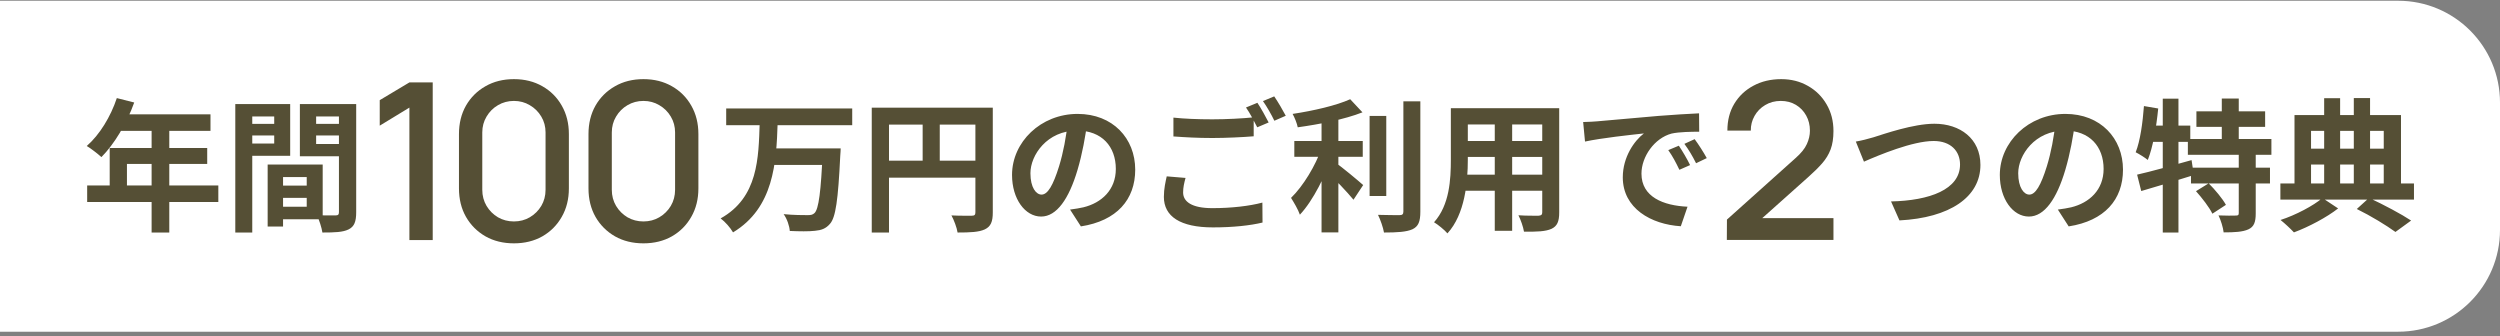
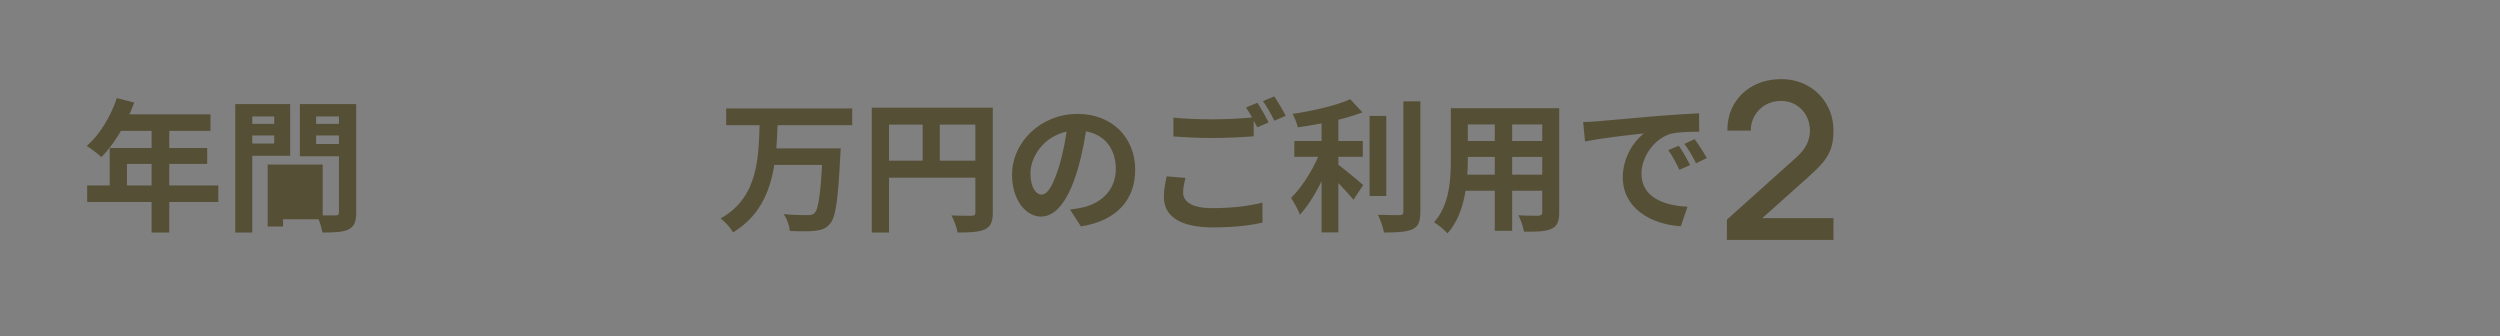
<svg xmlns="http://www.w3.org/2000/svg" width="491" height="66" viewBox="0 0 491 66" fill="none">
  <rect x="0" y="0" width="491" height="66" fill="#808080" stroke="none" />
-   <path d="M0 0.147H471C482.046 0.147 491 9.102 491 20.148V45.148C491 56.193 482.046 65.147 471 65.147H0V0.147Z" fill="white" />
-   <path d="M22.944 19.264L26.36 20.131C24.876 24.303 22.412 28.335 19.92 30.855C19.276 30.267 17.848 29.148 17.036 28.672C19.556 26.488 21.74 22.904 22.944 19.264ZM23.532 22.456H41.34V25.703H21.908L23.532 22.456ZM21.544 29.064H40.696V32.2H24.932V38.08H21.544V29.064ZM17.12 36.428H42.88V39.675H17.12V36.428ZM29.776 24.136H33.248V45.667H29.776V24.136ZM54.136 36.456H61.808V38.864H54.136V36.456ZM53.94 32.312H63.376V43.063H53.94V40.599H60.24V34.776H53.94V32.312ZM52.568 32.312H55.592V44.492H52.568V32.312ZM47.864 24.331H54.892V26.599H47.864V24.331ZM60.856 24.331H67.94V26.599H60.856V24.331ZM66.568 20.439H69.956V41.691C69.956 43.511 69.592 44.492 68.472 45.051C67.352 45.611 65.728 45.667 63.32 45.667C63.18 44.715 62.676 43.148 62.228 42.252C63.684 42.336 65.392 42.307 65.896 42.307C66.4 42.307 66.568 42.139 66.568 41.663V20.439ZM48.144 20.439H56.992V30.604H48.144V28.195H53.856V22.875H48.144V20.439ZM68.36 20.439V22.875H62.088V28.279H68.36V30.688H58.896V20.439H68.36ZM46.212 20.439H49.544V45.667H46.212V20.439Z" fill="#554F35" />
-   <path d="M80.406 47.148V21.133L74.58 24.68V19.671L80.406 16.188H84.986V47.148H80.406ZM100.934 47.792C98.827 47.792 96.963 47.334 95.344 46.416C93.724 45.485 92.448 44.209 91.517 42.59C90.599 40.97 90.141 39.106 90.141 36.999V26.335C90.141 24.229 90.599 22.365 91.517 20.745C92.448 19.126 93.724 17.857 95.344 16.94C96.963 16.008 98.827 15.543 100.934 15.543C103.041 15.543 104.904 16.008 106.524 16.94C108.143 17.857 109.412 19.126 110.329 20.745C111.261 22.365 111.727 24.229 111.727 26.335V36.999C111.727 39.106 111.261 40.97 110.329 42.59C109.412 44.209 108.143 45.485 106.524 46.416C104.904 47.334 103.041 47.792 100.934 47.792ZM100.934 43.492C102.08 43.492 103.119 43.22 104.051 42.675C104.997 42.117 105.75 41.371 106.309 40.44C106.868 39.493 107.147 38.44 107.147 37.279V26.013C107.147 24.866 106.868 23.827 106.309 22.895C105.75 21.95 104.997 21.204 104.051 20.66C103.119 20.101 102.08 19.821 100.934 19.821C99.787 19.821 98.741 20.101 97.795 20.66C96.863 21.204 96.118 21.95 95.559 22.895C95 23.827 94.72 24.866 94.72 26.013V37.279C94.72 38.44 95 39.493 95.559 40.44C96.118 41.371 96.863 42.117 97.795 42.675C98.741 43.22 99.787 43.492 100.934 43.492ZM126.372 47.792C124.265 47.792 122.402 47.334 120.782 46.416C119.163 45.485 117.887 44.209 116.955 42.59C116.038 40.97 115.579 39.106 115.579 36.999V26.335C115.579 24.229 116.038 22.365 116.955 20.745C117.887 19.126 119.163 17.857 120.782 16.94C122.402 16.008 124.265 15.543 126.372 15.543C128.479 15.543 130.343 16.008 131.962 16.94C133.582 17.857 134.851 19.126 135.768 20.745C136.7 22.365 137.165 24.229 137.165 26.335V36.999C137.165 39.106 136.7 40.97 135.768 42.59C134.851 44.209 133.582 45.485 131.962 46.416C130.343 47.334 128.479 47.792 126.372 47.792ZM126.372 43.492C127.519 43.492 128.558 43.22 129.49 42.675C130.436 42.117 131.188 41.371 131.747 40.44C132.306 39.493 132.586 38.44 132.586 37.279V26.013C132.586 24.866 132.306 23.827 131.747 22.895C131.188 21.95 130.436 21.204 129.49 20.66C128.558 20.101 127.519 19.821 126.372 19.821C125.226 19.821 124.179 20.101 123.233 20.66C122.302 21.204 121.556 21.95 120.997 22.895C120.438 23.827 120.159 24.866 120.159 26.013V37.279C120.159 38.44 120.438 39.493 120.997 40.44C121.556 41.371 122.302 42.117 123.233 42.675C124.179 43.22 125.226 43.492 126.372 43.492Z" fill="#554F35" />
+   <path d="M22.944 19.264L26.36 20.131C24.876 24.303 22.412 28.335 19.92 30.855C19.276 30.267 17.848 29.148 17.036 28.672C19.556 26.488 21.74 22.904 22.944 19.264ZM23.532 22.456H41.34V25.703H21.908L23.532 22.456ZM21.544 29.064H40.696V32.2H24.932V38.08H21.544V29.064ZM17.12 36.428H42.88V39.675H17.12V36.428ZM29.776 24.136H33.248V45.667H29.776V24.136ZM54.136 36.456H61.808V38.864H54.136V36.456ZM53.94 32.312H63.376V43.063H53.94V40.599H60.24H53.94V32.312ZM52.568 32.312H55.592V44.492H52.568V32.312ZM47.864 24.331H54.892V26.599H47.864V24.331ZM60.856 24.331H67.94V26.599H60.856V24.331ZM66.568 20.439H69.956V41.691C69.956 43.511 69.592 44.492 68.472 45.051C67.352 45.611 65.728 45.667 63.32 45.667C63.18 44.715 62.676 43.148 62.228 42.252C63.684 42.336 65.392 42.307 65.896 42.307C66.4 42.307 66.568 42.139 66.568 41.663V20.439ZM48.144 20.439H56.992V30.604H48.144V28.195H53.856V22.875H48.144V20.439ZM68.36 20.439V22.875H62.088V28.279H68.36V30.688H58.896V20.439H68.36ZM46.212 20.439H49.544V45.667H46.212V20.439Z" fill="#554F35" />
  <path d="M142.624 21.308H167.376V24.584H142.624V21.308ZM151.584 29.148H162.784V32.395H151.584V29.148ZM161.58 29.148H165.108C165.108 29.148 165.08 30.212 165.024 30.631C164.604 39.283 164.128 42.7 163.008 43.959C162.196 44.911 161.3 45.219 160.04 45.331C158.892 45.471 156.96 45.444 155.112 45.359C155.056 44.407 154.58 42.98 153.908 42.056C155.868 42.252 157.8 42.252 158.612 42.252C159.228 42.252 159.592 42.196 159.956 41.859C160.796 41.103 161.244 37.575 161.58 29.707V29.148ZM149.204 24.079H152.732C152.48 32.032 151.948 40.824 143.968 45.639C143.436 44.715 142.428 43.568 141.532 42.895C148.924 38.779 148.98 30.995 149.204 24.079ZM171.212 21.14H193.192V24.471H174.6V45.667H171.212V21.14ZM191.568 21.14H194.984V41.719C194.984 43.539 194.592 44.492 193.416 45.051C192.268 45.584 190.588 45.667 188.068 45.667C187.928 44.715 187.34 43.175 186.864 42.307C188.488 42.392 190.308 42.364 190.868 42.364C191.4 42.364 191.568 42.196 191.568 41.691V21.14ZM173.06 31.555H193.22V34.888H173.06V31.555ZM181.208 22.959H184.568V33.208H181.208V22.959ZM213.548 23.968C213.156 26.823 212.596 30.099 211.616 33.404C209.936 39.059 207.528 42.532 204.476 42.532C201.34 42.532 198.764 39.087 198.764 34.355C198.764 27.916 204.392 22.372 211.644 22.372C218.56 22.372 222.956 27.188 222.956 33.319C222.956 39.2 219.344 43.371 212.288 44.464L210.16 41.16C211.252 41.02 212.036 40.88 212.792 40.712C216.348 39.843 219.148 37.295 219.148 33.179C219.148 28.784 216.404 25.648 211.56 25.648C205.624 25.648 202.376 30.491 202.376 34.02C202.376 36.847 203.496 38.219 204.56 38.219C205.764 38.219 206.828 36.428 208.004 32.648C208.816 30.015 209.432 26.796 209.712 23.855L213.548 23.968ZM230.46 23.099C232.532 23.323 235.164 23.436 238.104 23.436C240.848 23.436 244.068 23.267 246.224 23.044V26.767C244.264 26.936 240.792 27.104 238.132 27.104C235.192 27.104 232.756 26.963 230.46 26.796V23.099ZM232.84 34.944C232.56 35.952 232.364 36.847 232.364 37.8C232.364 39.592 234.044 40.88 238.104 40.88C241.884 40.88 245.44 40.459 247.932 39.788L247.96 43.708C245.524 44.295 242.164 44.66 238.216 44.66C231.804 44.66 228.584 42.504 228.584 38.667C228.584 37.044 228.92 35.672 229.144 34.636L232.84 34.944ZM246.952 20.188C247.652 21.224 248.632 23.015 249.164 24.052L246.924 25.003C246.336 23.855 245.468 22.175 244.712 21.111L246.952 20.188ZM250.256 18.927C250.984 19.991 252.02 21.756 252.524 22.735L250.284 23.715C249.724 22.54 248.8 20.916 248.044 19.852L250.256 18.927ZM254.204 27.692H267.644V30.799H254.204V27.692ZM268.988 22.764H272.264V38.499H268.988V22.764ZM259.552 22.148H262.856V45.639H259.552V22.148ZM275.624 19.907H278.956V41.551C278.956 43.539 278.564 44.464 277.416 45.023C276.24 45.556 274.392 45.667 271.816 45.667C271.648 44.688 271.116 43.148 270.64 42.196C272.488 42.252 274.28 42.252 274.868 42.252C275.4 42.252 275.624 42.084 275.624 41.551V19.907ZM265.18 19.488L267.588 22.064C264.032 23.463 259.104 24.416 254.876 25.003C254.736 24.247 254.26 23.072 253.868 22.372C257.956 21.756 262.464 20.72 265.18 19.488ZM259.524 29.175L261.792 30.155C260.392 34.355 257.928 39.367 255.296 42.167C254.96 41.16 254.12 39.76 253.56 38.864C255.968 36.539 258.404 32.452 259.524 29.175ZM262.352 32.004C263.444 32.703 266.916 35.615 267.728 36.343L265.824 39.227C264.592 37.715 261.988 34.999 260.616 33.739L262.352 32.004ZM286.88 21.252H304.072V24.444H286.88V21.252ZM286.88 27.692H304.128V30.828H286.88V27.692ZM286.824 34.3H304.24V37.464H286.824V34.3ZM284.948 21.252H288.28V31.331C288.28 35.783 287.72 42.084 284.276 45.836C283.744 45.191 282.372 44.072 281.644 43.651C284.696 40.264 284.948 35.252 284.948 31.303V21.252ZM302.896 21.252H306.228V41.719C306.228 43.511 305.836 44.407 304.716 44.94C303.54 45.471 301.86 45.528 299.312 45.499C299.172 44.603 298.668 43.148 298.22 42.279C299.816 42.392 301.664 42.364 302.168 42.364C302.7 42.336 302.896 42.167 302.896 41.691V21.252ZM293.572 22.512H296.988V45.331H293.572V22.512ZM310.932 23.968C312.024 23.939 313.144 23.884 313.676 23.828C316 23.604 320.62 23.212 325.744 22.764C328.656 22.54 331.708 22.343 333.696 22.259L333.724 25.872C332.212 25.872 329.804 25.899 328.292 26.235C324.932 27.131 322.384 30.771 322.384 34.103C322.384 38.696 326.696 40.376 331.428 40.599L330.112 44.435C324.26 44.072 318.716 40.907 318.716 34.831C318.716 30.828 320.984 27.636 322.86 26.207C320.256 26.488 314.516 27.104 311.296 27.803L310.932 23.968ZM329.72 28.616C330.392 29.596 331.4 31.303 331.932 32.423L329.832 33.347C329.104 31.835 328.516 30.715 327.648 29.483L329.72 28.616ZM332.828 27.328C333.556 28.308 334.62 29.959 335.208 31.052L333.108 32.059C332.352 30.547 331.708 29.483 330.812 28.252L332.828 27.328Z" fill="#554F35" />
  <path d="M339.15 47.126L339.172 43.127L352.652 31.044C353.741 30.084 354.48 29.166 354.867 28.292C355.268 27.418 355.469 26.543 355.469 25.669C355.469 24.565 355.225 23.576 354.738 22.702C354.25 21.813 353.577 21.111 352.717 20.595C351.857 20.079 350.868 19.821 349.75 19.821C348.603 19.821 347.578 20.093 346.675 20.638C345.786 21.168 345.091 21.878 344.59 22.767C344.088 23.655 343.844 24.616 343.859 25.648H339.258C339.258 23.641 339.709 21.885 340.612 20.38C341.529 18.861 342.784 17.678 344.375 16.832C345.966 15.973 347.786 15.543 349.836 15.543C351.785 15.543 353.534 15.987 355.082 16.875C356.63 17.75 357.848 18.954 358.737 20.488C359.64 22.021 360.091 23.77 360.091 25.733C360.091 27.152 359.905 28.357 359.532 29.346C359.159 30.334 358.6 31.252 357.855 32.097C357.11 32.943 356.178 33.861 355.06 34.849L344.654 44.138L344.16 42.847H360.091V47.126H339.15Z" fill="#554F35" />
-   <path d="M364.484 27.803C365.52 27.636 366.92 27.271 367.956 26.963C370.084 26.291 375.796 24.303 379.912 24.303C384.952 24.303 388.956 27.215 388.956 32.395C388.956 38.724 382.908 42.783 373.052 43.288L371.4 39.563C378.988 39.395 384.952 37.212 384.952 32.312C384.952 29.68 383.132 27.692 379.772 27.692C375.628 27.692 369.02 30.463 366.08 31.752L364.484 27.803ZM407.548 23.968C407.156 26.823 406.596 30.099 405.616 33.404C403.936 39.059 401.528 42.532 398.476 42.532C395.34 42.532 392.764 39.087 392.764 34.355C392.764 27.916 398.392 22.372 405.644 22.372C412.56 22.372 416.956 27.188 416.956 33.319C416.956 39.2 413.344 43.371 406.288 44.464L404.16 41.16C405.252 41.02 406.036 40.88 406.792 40.712C410.348 39.843 413.148 37.295 413.148 33.179C413.148 28.784 410.404 25.648 405.56 25.648C399.624 25.648 396.376 30.491 396.376 34.02C396.376 36.847 397.496 38.219 398.56 38.219C399.764 38.219 400.828 36.428 402.004 32.648C402.816 30.015 403.432 26.796 403.712 23.855L407.548 23.968ZM431.376 21.867H444.872V24.919H431.376V21.867ZM429.696 27.299H446.104V30.407H429.696V27.299ZM430.312 32.928H445.824V36.035H430.312V32.928ZM436.36 19.348H439.692V29.008H436.36V19.348ZM439.692 30.072H443.024V41.916C443.024 43.623 442.688 44.547 441.568 45.051C440.448 45.556 438.852 45.639 436.724 45.639C436.612 44.66 436.164 43.231 435.716 42.307C437.088 42.364 438.628 42.364 439.104 42.336C439.552 42.336 439.692 42.252 439.692 41.859V30.072ZM431.292 37.547L433.784 36.008C435.016 37.239 436.5 39.004 437.172 40.236L434.512 41.971C433.924 40.739 432.496 38.892 431.292 37.547ZM419.728 34.3C422.472 33.684 426.56 32.535 430.424 31.444L430.872 34.383C427.344 35.504 423.508 36.651 420.54 37.52L419.728 34.3ZM424.768 19.375H427.848V45.667H424.768V19.375ZM421.072 20.831L423.872 21.308C423.508 25.003 422.836 28.895 421.828 31.416C421.324 30.995 420.12 30.239 419.448 29.904C420.344 27.636 420.82 24.136 421.072 20.831ZM421.828 24.668H430.172V27.86H421.212L421.828 24.668ZM462.876 41.047L465.284 38.864C468.224 40.236 471.64 42.056 473.544 43.316L470.464 45.556C468.728 44.295 465.676 42.419 462.876 41.047ZM447.868 36.035H474.104V39.2H447.868V36.035ZM452.292 29.203H469.512V32.312H452.292V29.203ZM456.464 19.291H459.6V37.435H456.464V19.291ZM462.288 19.264H465.48V37.435H462.288V19.264ZM450.64 22.596H471.556V37.184H468.168V25.703H453.888V37.184H450.64V22.596ZM456.128 38.892L459.208 40.935C456.996 42.672 453.412 44.575 450.528 45.639C449.884 44.94 448.708 43.847 447.896 43.203C450.864 42.252 454.392 40.376 456.128 38.892Z" fill="#554F35" />
</svg>